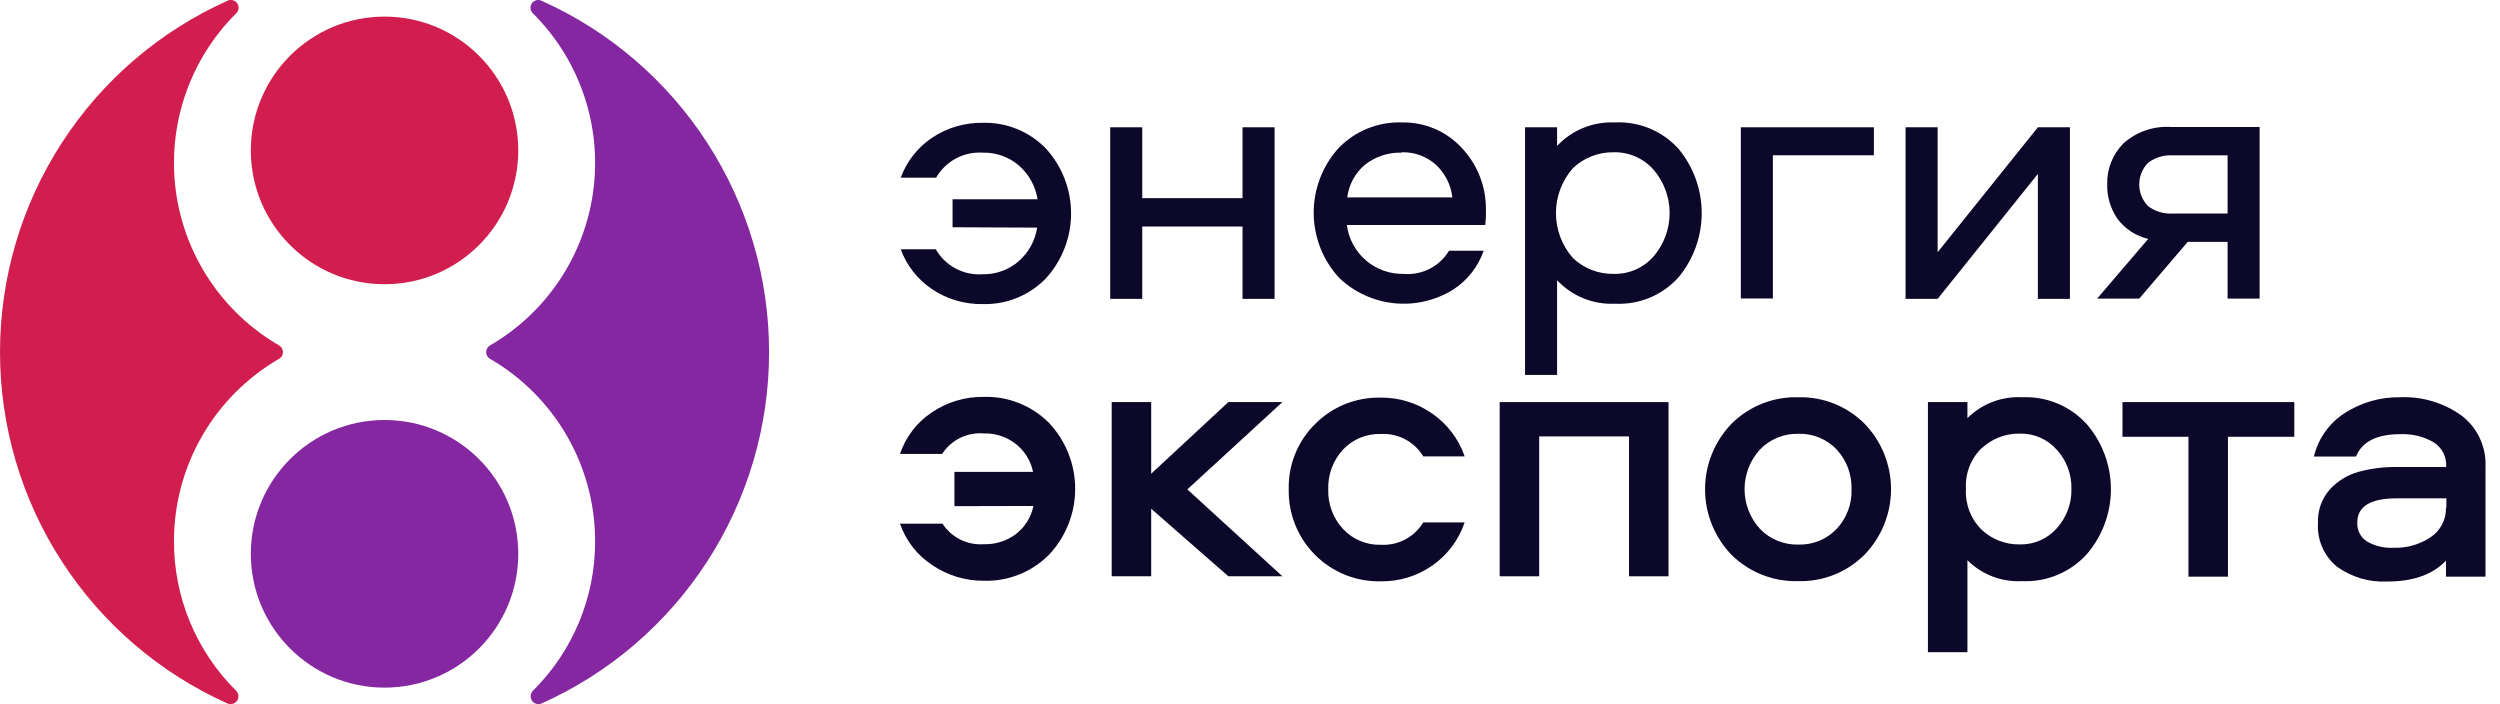
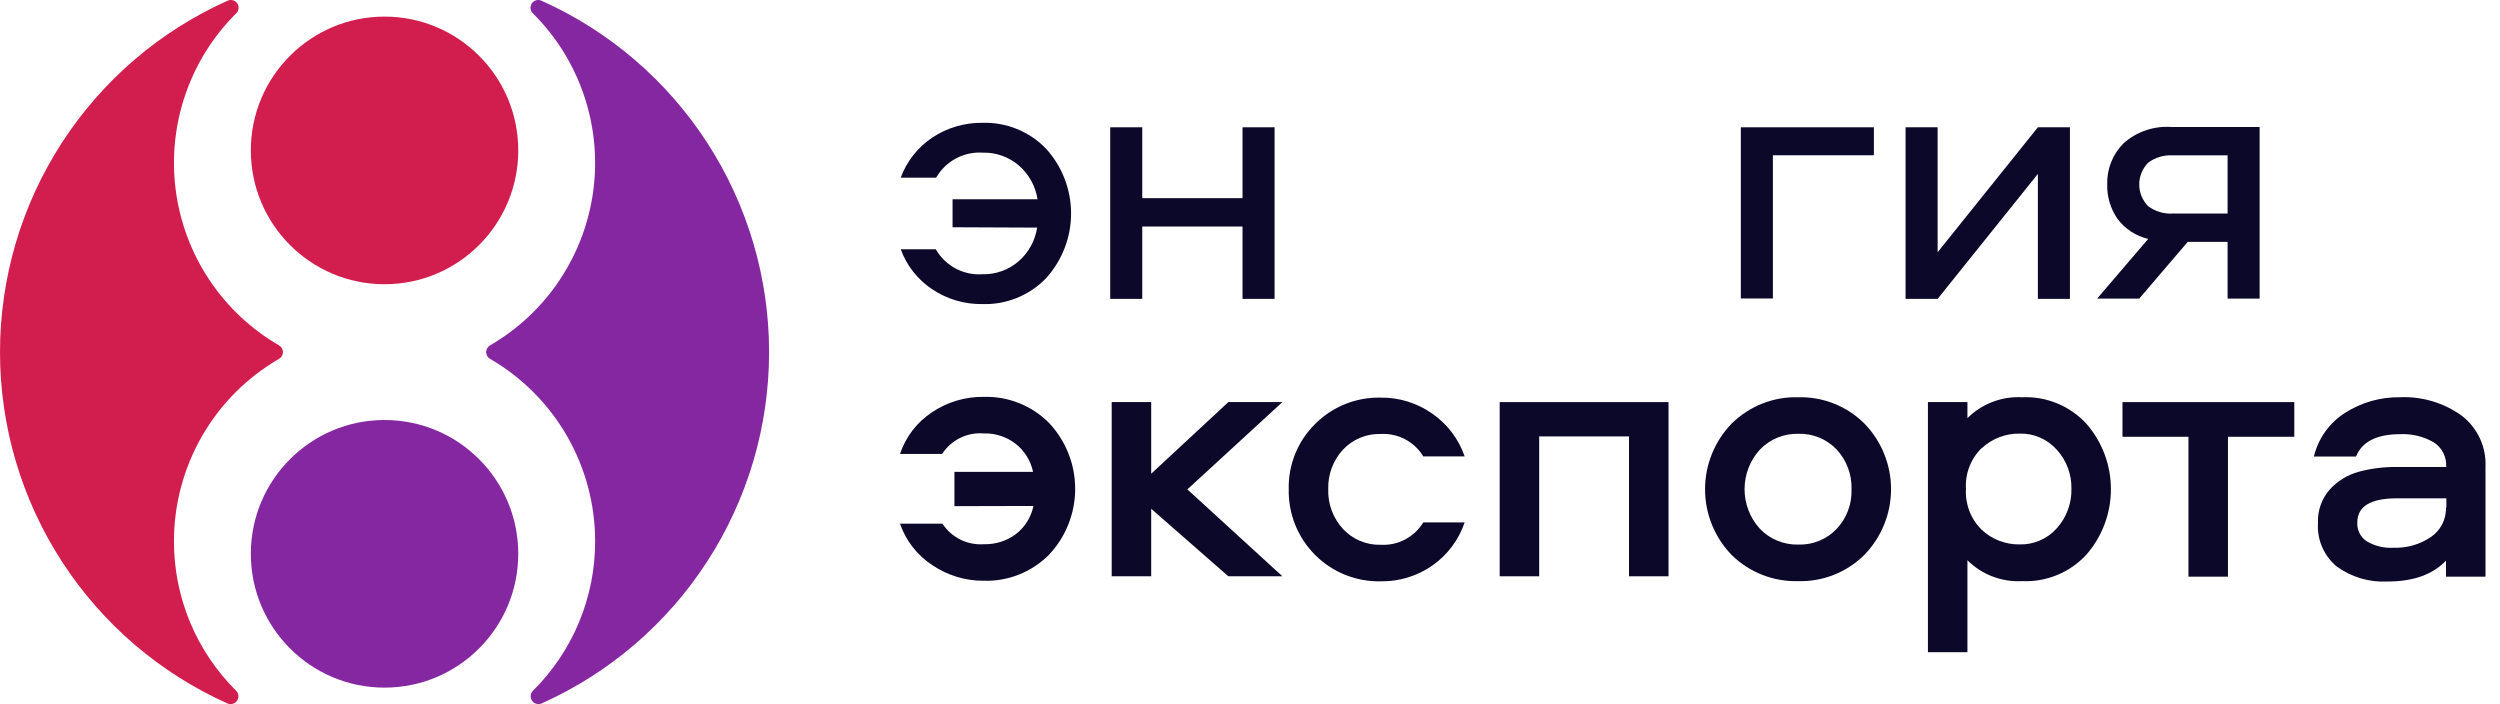
<svg xmlns="http://www.w3.org/2000/svg" width="142" height="40" viewBox="0 0 142 40" fill="none">
  <g clip-path="url(#clip0_215_380)">
    <path d="M21.842 16.144C26.036 16.144 29.437 12.741 29.437 8.543C29.437 4.346 26.036 0.943 21.842 0.943C17.648 0.943 14.247 4.346 14.247 8.543C14.247 12.741 17.648 16.144 21.842 16.144Z" fill="#D21E4F" />
    <path d="M21.842 39.057C26.036 39.057 29.437 35.654 29.437 31.457C29.437 27.259 26.036 23.856 21.842 23.856C17.648 23.856 14.247 27.259 14.247 31.457C14.247 35.654 17.648 39.057 21.842 39.057Z" fill="#8627A2" />
    <path d="M9.881 30.741C9.881 28.642 10.433 26.58 11.48 24.762C12.528 22.943 14.036 21.433 15.851 20.381C15.918 20.343 15.974 20.287 16.012 20.22C16.051 20.153 16.072 20.077 16.072 20C16.072 19.922 16.051 19.846 16.012 19.78C15.974 19.713 15.918 19.657 15.851 19.619C14.261 18.697 12.904 17.421 11.886 15.89C10.868 14.359 10.216 12.614 9.98 10.79C9.745 8.966 9.932 7.112 10.528 5.372C11.124 3.632 12.112 2.053 13.416 0.757C13.492 0.685 13.54 0.588 13.55 0.484C13.561 0.38 13.534 0.276 13.475 0.19C13.416 0.103 13.328 0.041 13.227 0.014C13.126 -0.013 13.018 -0.003 12.924 0.042C9.075 1.766 5.807 4.567 3.514 8.109C1.22 11.65 -6.10352e-05 15.78 -6.10352e-05 20C-6.10352e-05 24.22 1.22 28.35 3.514 31.891C5.807 35.432 9.075 38.234 12.924 39.958C13.019 39.998 13.124 40.004 13.223 39.975C13.322 39.947 13.408 39.884 13.466 39.799C13.524 39.715 13.55 39.612 13.541 39.51C13.533 39.407 13.488 39.311 13.416 39.237C12.294 38.127 11.403 36.803 10.796 35.345C10.189 33.886 9.878 32.321 9.881 30.741V30.741Z" fill="#D21E4F" />
    <path d="M33.803 30.741C33.803 28.642 33.251 26.58 32.203 24.762C31.156 22.943 29.648 21.433 27.833 20.381C27.766 20.343 27.71 20.287 27.672 20.22C27.633 20.153 27.612 20.077 27.612 20C27.612 19.923 27.633 19.847 27.672 19.78C27.71 19.713 27.766 19.657 27.833 19.619C29.423 18.697 30.78 17.421 31.798 15.89C32.816 14.359 33.468 12.614 33.704 10.79C33.939 8.966 33.752 7.112 33.156 5.372C32.56 3.632 31.572 2.053 30.268 0.757C30.192 0.685 30.144 0.588 30.134 0.484C30.123 0.38 30.149 0.276 30.209 0.19C30.268 0.104 30.356 0.041 30.457 0.014C30.558 -0.013 30.665 -0.003 30.76 0.042C34.609 1.766 37.877 4.567 40.17 8.109C42.464 11.65 43.684 15.78 43.684 20C43.684 24.22 42.464 28.35 40.17 31.891C37.877 35.433 34.609 38.234 30.76 39.958C30.665 39.998 30.56 40.004 30.461 39.975C30.362 39.947 30.276 39.884 30.218 39.8C30.16 39.715 30.134 39.612 30.143 39.51C30.151 39.407 30.196 39.311 30.268 39.237C31.39 38.127 32.281 36.803 32.888 35.345C33.495 33.886 33.806 32.322 33.803 30.741V30.741Z" fill="#8627A2" />
    <path d="M54.211 28.75V26.801H58.678C58.546 26.172 58.198 25.609 57.693 25.212C57.177 24.809 56.537 24.599 55.883 24.619C55.419 24.58 54.954 24.667 54.536 24.873C54.119 25.078 53.765 25.393 53.512 25.784H51.12C51.443 24.816 52.08 23.985 52.93 23.422C53.801 22.834 54.832 22.527 55.883 22.542C56.569 22.523 57.252 22.644 57.889 22.899C58.527 23.154 59.105 23.538 59.588 24.025C60.54 25.038 61.07 26.375 61.07 27.765C61.07 29.155 60.54 30.492 59.588 31.504C59.105 31.992 58.527 32.376 57.889 32.631C57.252 32.886 56.569 33.007 55.883 32.987C54.838 32.995 53.816 32.685 52.951 32.097C52.097 31.538 51.453 30.711 51.12 29.746H53.533C53.785 30.132 54.136 30.444 54.549 30.649C54.963 30.854 55.423 30.944 55.883 30.911C56.542 30.93 57.188 30.725 57.714 30.328C58.221 29.933 58.57 29.37 58.699 28.739L54.211 28.75Z" fill="#0C0829" />
    <path d="M63.144 22.839H65.388V26.907L69.77 22.839H72.84L67.442 27.797L72.84 32.733H69.77L65.388 28.898V32.733H63.144V22.839Z" fill="#0C0829" />
    <path d="M83.192 25.922H80.842C80.593 25.51 80.237 25.175 79.812 24.951C79.387 24.727 78.909 24.623 78.429 24.65C78.028 24.638 77.629 24.71 77.259 24.864C76.888 25.017 76.555 25.248 76.28 25.54C75.719 26.151 75.419 26.957 75.444 27.786C75.416 28.619 75.717 29.429 76.28 30.042C76.553 30.337 76.887 30.57 77.257 30.725C77.628 30.881 78.027 30.955 78.429 30.943C78.909 30.97 79.387 30.866 79.812 30.642C80.237 30.418 80.593 30.083 80.842 29.672H83.192C82.859 30.662 82.217 31.52 81.361 32.119C80.502 32.72 79.477 33.035 78.429 33.019C77.738 33.034 77.051 32.909 76.41 32.652C75.769 32.394 75.186 32.009 74.698 31.52C74.209 31.031 73.825 30.448 73.567 29.806C73.31 29.165 73.185 28.477 73.2 27.786C73.184 27.098 73.309 26.414 73.568 25.776C73.826 25.139 74.213 24.561 74.703 24.078C75.188 23.592 75.766 23.209 76.403 22.952C77.04 22.696 77.722 22.571 78.408 22.585C79.455 22.569 80.481 22.884 81.34 23.485C82.202 24.078 82.852 24.932 83.192 25.922V25.922Z" fill="#0C0829" />
    <path d="M85.182 22.839H94.772V32.733H92.528V24.788H87.426V32.733H85.182V22.839Z" fill="#0C0829" />
    <path d="M102.139 22.564C102.834 22.545 103.525 22.668 104.171 22.925C104.817 23.181 105.404 23.567 105.897 24.057C106.868 25.055 107.411 26.393 107.411 27.786C107.411 29.179 106.868 30.517 105.897 31.515C105.404 32.005 104.817 32.391 104.171 32.648C103.525 32.904 102.834 33.027 102.139 33.008C101.442 33.028 100.748 32.907 100.099 32.652C99.45 32.397 98.858 32.014 98.36 31.525C97.39 30.525 96.847 29.186 96.847 27.791C96.847 26.397 97.39 25.058 98.36 24.057C98.857 23.566 99.448 23.18 100.097 22.923C100.747 22.667 101.441 22.544 102.139 22.564V22.564ZM102.139 30.932C102.545 30.946 102.949 30.874 103.325 30.721C103.701 30.568 104.04 30.336 104.32 30.042C104.602 29.743 104.823 29.39 104.968 29.004C105.113 28.619 105.181 28.208 105.167 27.797C105.194 26.959 104.89 26.144 104.32 25.53C104.04 25.236 103.701 25.004 103.325 24.851C102.949 24.698 102.545 24.626 102.139 24.64C101.733 24.63 101.329 24.704 100.954 24.86C100.578 25.015 100.239 25.247 99.959 25.54C99.4 26.155 99.091 26.955 99.091 27.786C99.091 28.617 99.4 29.417 99.959 30.032C100.239 30.326 100.578 30.557 100.954 30.712C101.329 30.867 101.733 30.942 102.139 30.932V30.932Z" fill="#0C0829" />
    <path d="M111.75 37.044H109.506V22.839H111.75V23.75C112.157 23.345 112.644 23.03 113.18 22.826C113.717 22.622 114.29 22.532 114.862 22.564C115.55 22.533 116.235 22.655 116.87 22.921C117.505 23.186 118.074 23.589 118.535 24.1C119.416 25.125 119.9 26.433 119.9 27.786C119.9 29.139 119.416 30.447 118.535 31.472C118.074 31.983 117.505 32.386 116.87 32.651C116.235 32.917 115.55 33.039 114.862 33.008C114.29 33.04 113.717 32.95 113.18 32.746C112.644 32.542 112.157 32.227 111.75 31.822V37.044ZM112.565 25.445C112.257 25.744 112.017 26.106 111.862 26.506C111.707 26.907 111.64 27.336 111.666 27.765C111.64 28.195 111.708 28.626 111.863 29.028C112.018 29.43 112.258 29.794 112.565 30.095C113.147 30.639 113.918 30.936 114.714 30.922C115.113 30.933 115.509 30.857 115.875 30.697C116.241 30.538 116.568 30.3 116.831 30C117.381 29.387 117.676 28.588 117.657 27.765C117.676 26.948 117.38 26.155 116.831 25.551C116.568 25.251 116.241 25.013 115.875 24.854C115.509 24.694 115.113 24.618 114.714 24.629C113.918 24.617 113.148 24.913 112.565 25.456V25.445Z" fill="#0C0829" />
    <path d="M120.557 24.809V22.839H130.316V24.809H126.548V32.754H124.304V24.809H120.557Z" fill="#0C0829" />
    <path d="M136.307 22.564C137.572 22.506 138.818 22.88 139.843 23.623C140.281 23.964 140.631 24.406 140.863 24.911C141.095 25.416 141.203 25.97 141.176 26.525V32.754H138.932V31.843C138.186 32.632 137.075 33.03 135.609 33.03C134.576 33.085 133.555 32.782 132.719 32.172C132.361 31.872 132.079 31.493 131.895 31.064C131.711 30.635 131.631 30.169 131.661 29.703C131.631 29.009 131.87 28.33 132.327 27.807C132.766 27.325 133.331 26.976 133.958 26.801C134.678 26.606 135.423 26.514 136.17 26.525H138.943C138.961 26.247 138.904 25.97 138.778 25.721C138.651 25.473 138.459 25.264 138.223 25.116C137.651 24.79 136.997 24.632 136.339 24.661C135.002 24.661 134.162 25.085 133.82 25.932H131.428C131.674 24.908 132.307 24.019 133.195 23.453C134.123 22.859 135.205 22.549 136.307 22.564V22.564ZM138.954 28.835V28.305H136.138C134.642 28.305 133.894 28.764 133.894 29.682C133.883 29.89 133.926 30.096 134.019 30.282C134.111 30.468 134.251 30.626 134.423 30.741C134.883 31.014 135.414 31.143 135.947 31.112C136.699 31.141 137.441 30.93 138.064 30.509C138.339 30.326 138.562 30.076 138.714 29.784C138.866 29.491 138.941 29.164 138.932 28.835H138.954Z" fill="#0C0829" />
    <path d="M54.105 12.908V11.319H58.932C58.817 10.574 58.442 9.895 57.873 9.401C57.303 8.912 56.571 8.651 55.82 8.671C55.29 8.636 54.762 8.751 54.294 9.002C53.826 9.253 53.438 9.63 53.173 10.09H51.162C51.501 9.166 52.124 8.372 52.941 7.823C53.792 7.255 54.796 6.96 55.82 6.976C56.486 6.957 57.15 7.077 57.767 7.329C58.385 7.581 58.944 7.958 59.408 8.437C60.327 9.445 60.837 10.76 60.837 12.124C60.837 13.488 60.327 14.803 59.408 15.81C58.944 16.29 58.385 16.667 57.767 16.919C57.15 17.17 56.486 17.291 55.82 17.272C54.796 17.291 53.791 16.995 52.941 16.425C52.122 15.878 51.498 15.084 51.162 14.158H53.152C53.416 14.619 53.804 14.996 54.272 15.248C54.74 15.498 55.269 15.613 55.798 15.577C56.55 15.597 57.282 15.336 57.852 14.846C58.421 14.353 58.796 13.674 58.91 12.929L54.105 12.908Z" fill="#0C0829" />
    <path d="M70.575 7.23H72.396V16.976H70.575V12.866H64.88V16.976H63.06V7.23H64.88V11.255H70.575V7.23Z" fill="#0C0829" />
-     <path d="M79.72 15.556C80.231 15.602 80.743 15.503 81.2 15.27C81.657 15.038 82.039 14.682 82.303 14.243H84.272C83.957 15.148 83.35 15.923 82.546 16.446C81.546 17.069 80.368 17.343 79.195 17.224C78.023 17.105 76.924 16.601 76.069 15.789C75.143 14.787 74.626 13.475 74.618 12.111C74.61 10.747 75.113 9.429 76.026 8.416C76.489 7.935 77.047 7.556 77.665 7.304C78.283 7.052 78.947 6.933 79.615 6.954C80.255 6.94 80.891 7.061 81.48 7.311C82.07 7.562 82.599 7.935 83.033 8.406C83.941 9.369 84.432 10.652 84.399 11.976C84.41 12.245 84.396 12.514 84.357 12.781H76.502C76.602 13.559 76.985 14.274 77.579 14.786C78.174 15.299 78.936 15.573 79.72 15.556ZM79.615 8.671C78.86 8.647 78.121 8.891 77.529 9.359C76.971 9.827 76.612 10.49 76.524 11.213H82.494C82.414 10.503 82.084 9.846 81.562 9.359C81.027 8.882 80.331 8.628 79.615 8.649V8.671Z" fill="#0C0829" />
-     <path d="M88.442 21.298H86.622V7.23H88.442V8.289C88.861 7.843 89.37 7.492 89.937 7.262C90.503 7.032 91.113 6.927 91.724 6.954C92.401 6.92 93.077 7.037 93.704 7.297C94.33 7.557 94.89 7.954 95.344 8.459C96.192 9.483 96.657 10.772 96.657 12.103C96.657 13.434 96.192 14.722 95.344 15.747C94.891 16.252 94.331 16.65 93.704 16.91C93.078 17.17 92.401 17.287 91.724 17.251C91.113 17.279 90.503 17.174 89.937 16.944C89.37 16.713 88.861 16.363 88.442 15.916V21.298ZM89.342 9.55C88.721 10.255 88.378 11.163 88.378 12.103C88.378 13.043 88.721 13.95 89.342 14.656C89.966 15.25 90.799 15.573 91.66 15.556C92.09 15.567 92.517 15.483 92.911 15.309C93.304 15.135 93.654 14.875 93.936 14.55C94.516 13.867 94.835 12.999 94.835 12.103C94.835 11.206 94.516 10.339 93.936 9.656C93.654 9.331 93.303 9.072 92.91 8.898C92.517 8.725 92.09 8.639 91.66 8.649C90.8 8.635 89.968 8.958 89.342 9.55V9.55Z" fill="#0C0829" />
    <path d="M98.879 7.23H106.437V8.819H100.7V16.954H98.879V7.23Z" fill="#0C0829" />
    <path d="M110.057 16.976H108.236V7.23H110.057V14.327L115.751 7.23H117.572V16.976H115.751V9.878L110.057 16.976Z" fill="#0C0829" />
    <path d="M126.527 13.739H124.262L121.51 16.96H119.117L122.018 13.57C121.318 13.408 120.699 13.003 120.271 12.426C119.877 11.854 119.673 11.172 119.689 10.477C119.677 10.043 119.753 9.612 119.913 9.21C120.073 8.807 120.314 8.442 120.62 8.136C120.991 7.807 121.424 7.556 121.893 7.398C122.362 7.24 122.858 7.177 123.351 7.214H128.347V16.96H126.527V13.739ZM126.527 8.824H123.415C122.91 8.793 122.411 8.943 122.007 9.248C121.688 9.577 121.509 10.018 121.509 10.477C121.509 10.936 121.688 11.376 122.007 11.706C122.411 12.011 122.91 12.161 123.415 12.129H126.527V8.824Z" fill="#0C0829" />
  </g>
  <defs>
    <clipPath id="clip0_215_380">
      <rect width="141.176" height="40" fill="white" />
    </clipPath>
  </defs>
</svg>